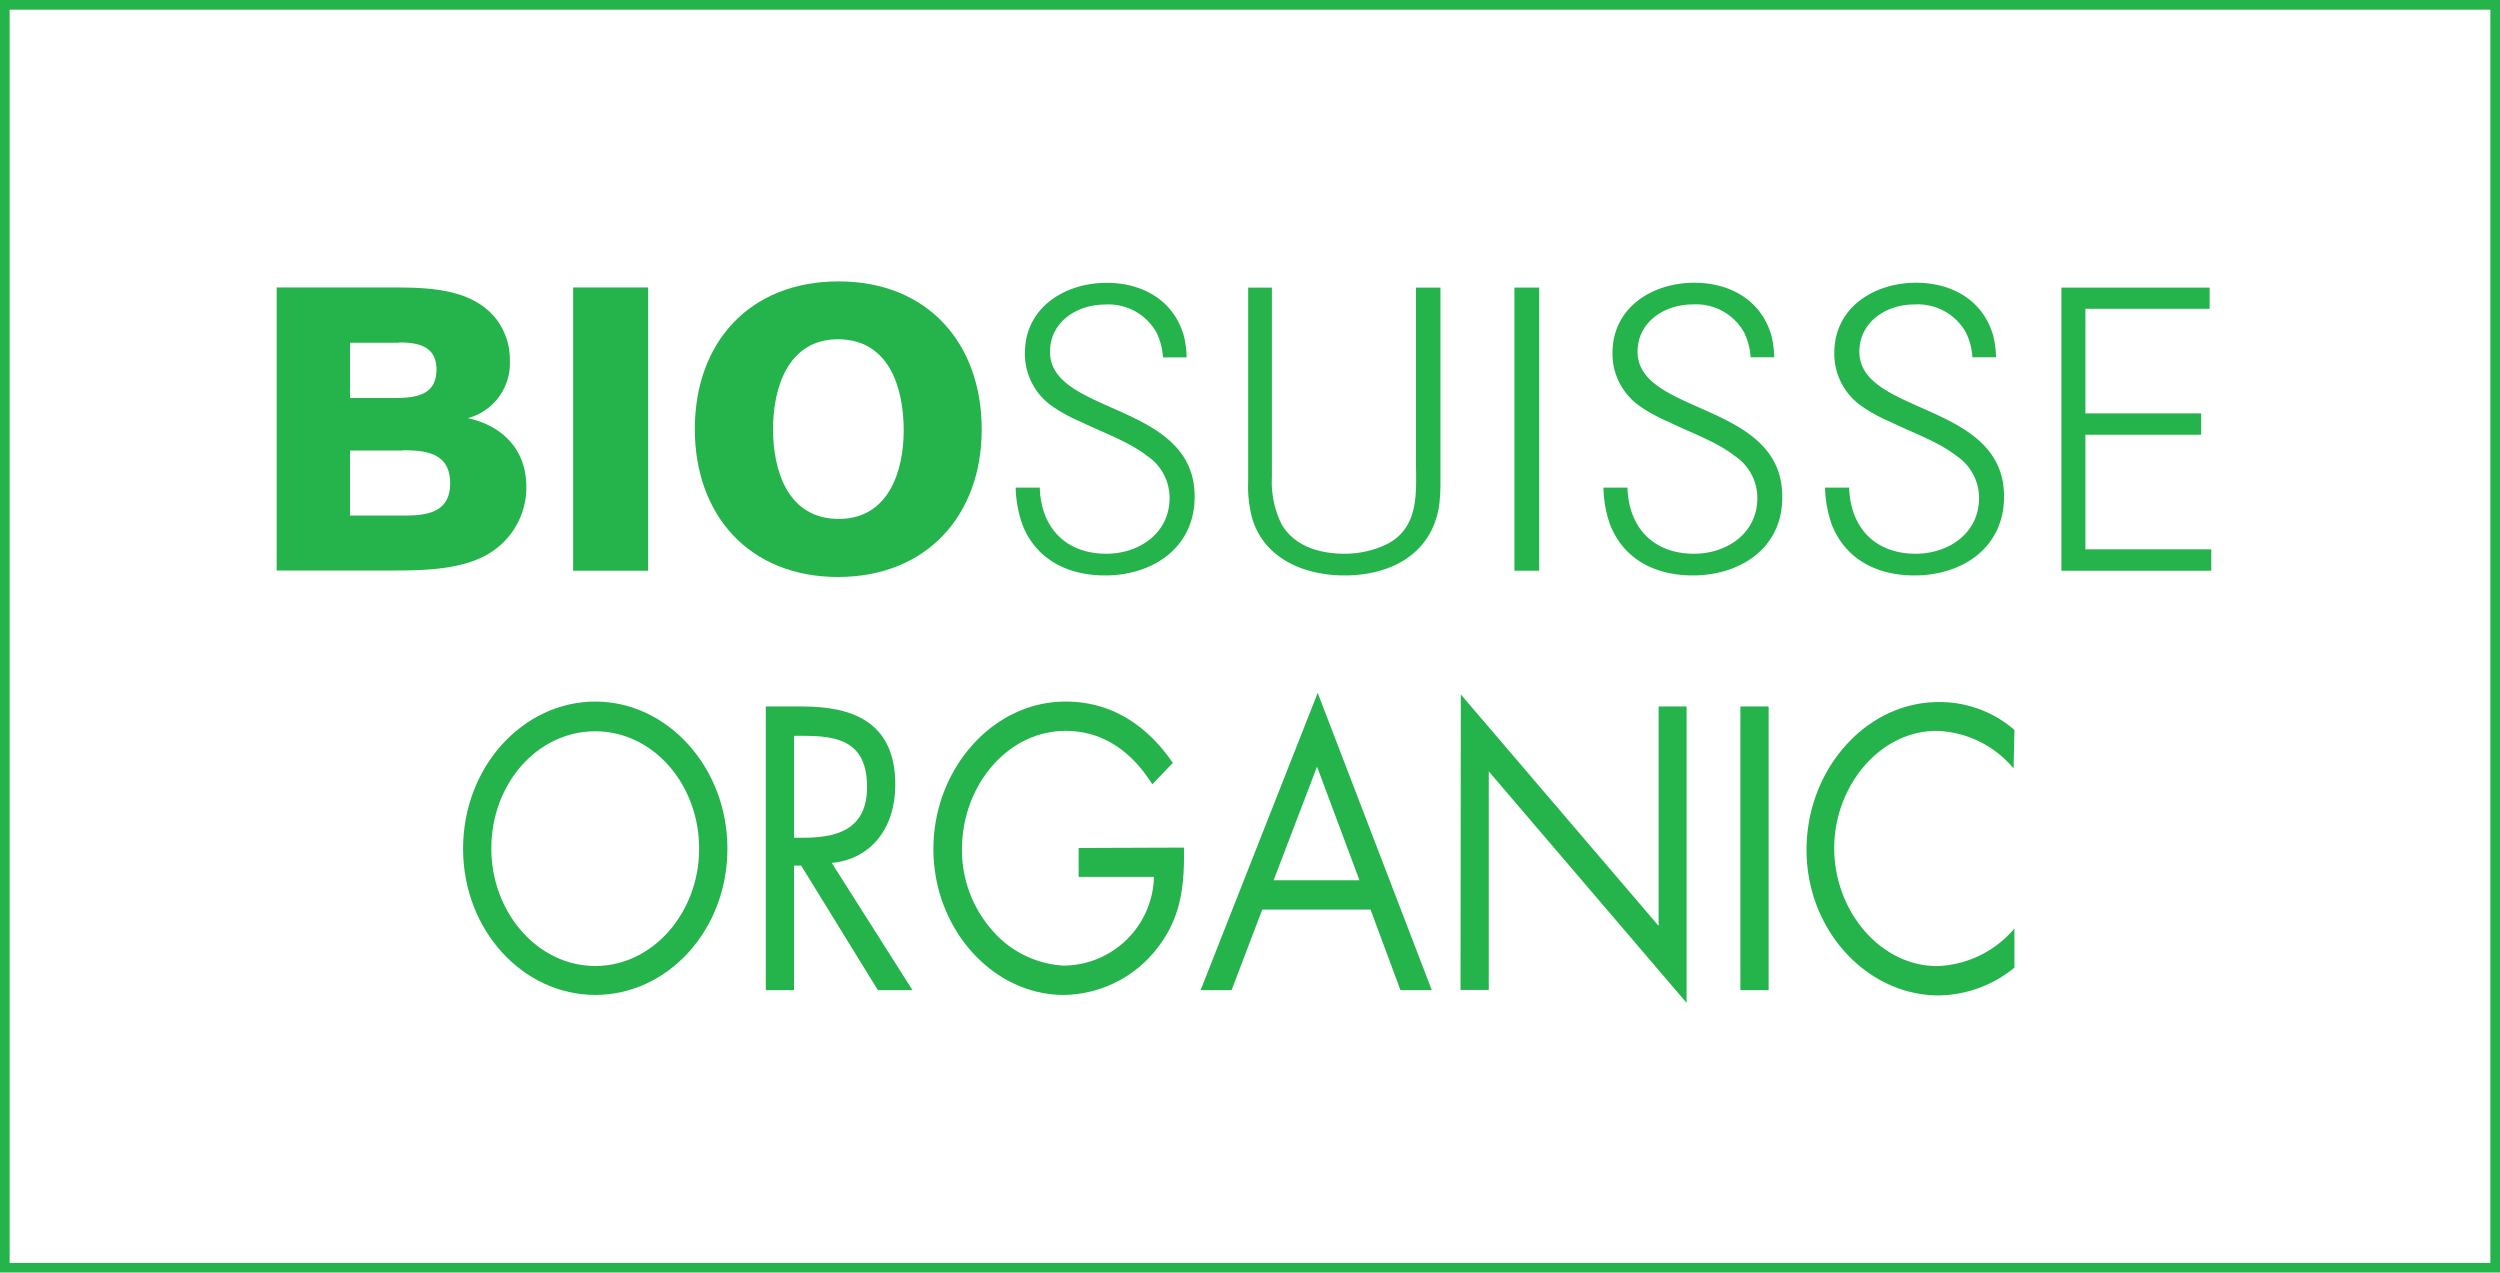
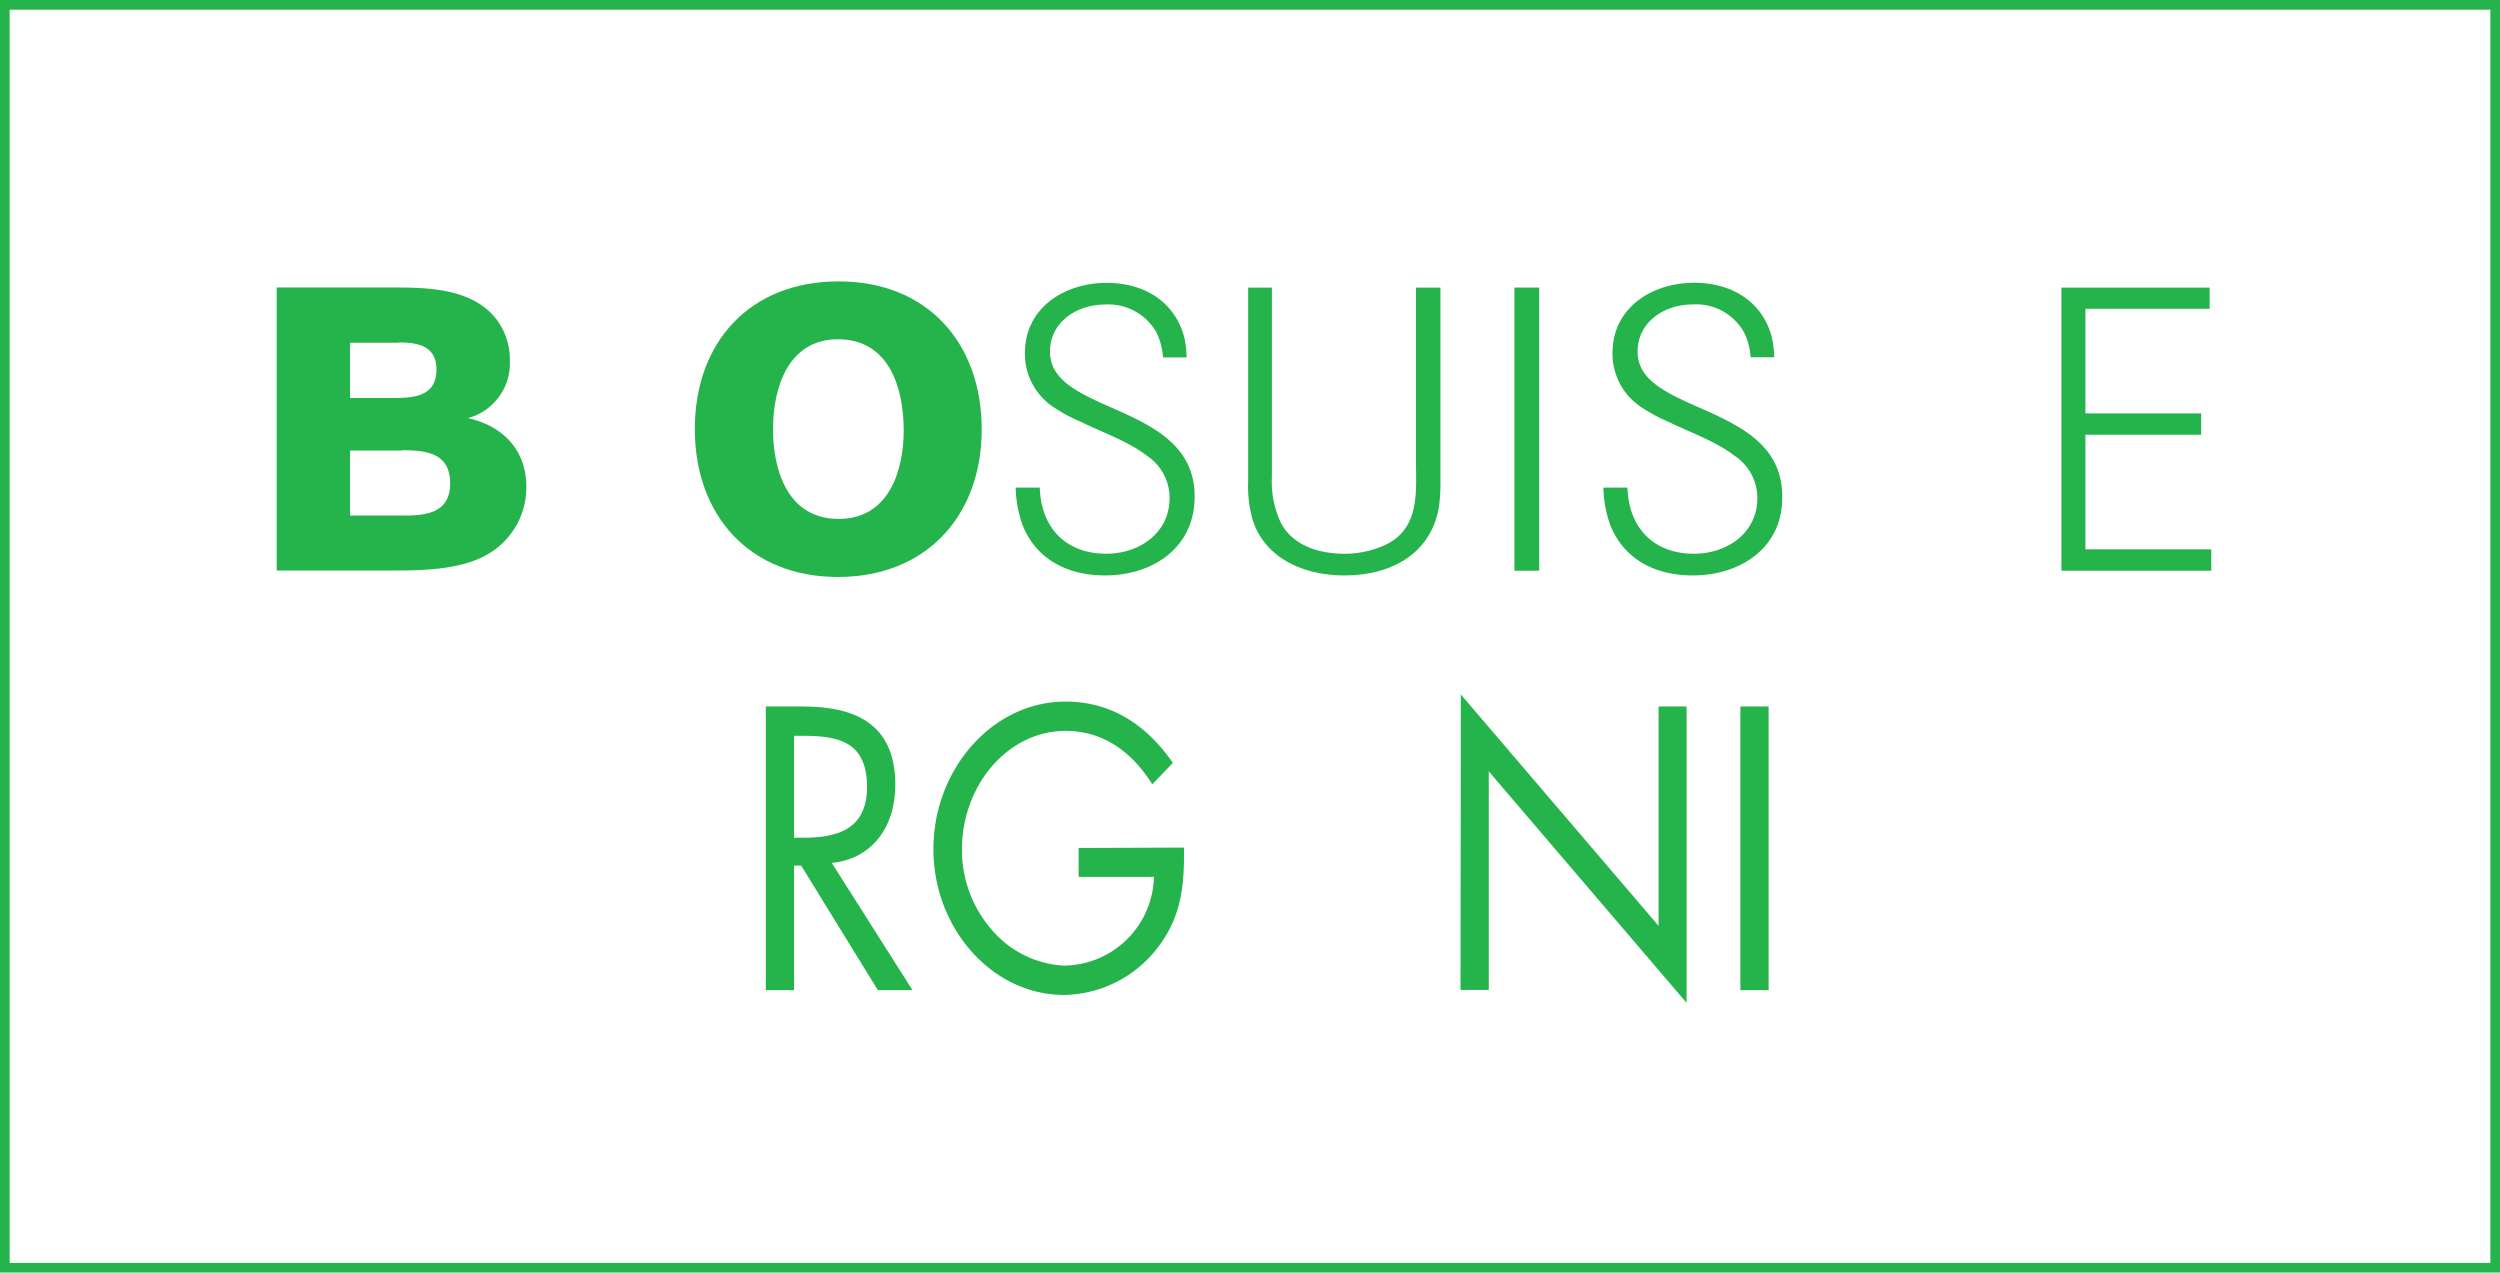
<svg xmlns="http://www.w3.org/2000/svg" id="bs_4c_pos" viewBox="0 0 259.24 131.96">
  <defs>
    <style>.cls-1{fill:#25b34b;}.cls-2{fill:none;stroke:#25b34b;}</style>
  </defs>
  <title>logo_bio_suisse_organic_pos</title>
  <path class="cls-1" d="M225.57,495.36c-2.74,1.54-6.61,1.62-9.69,1.62H203.8V467.63h12c3.7,0,8.32.08,10.81,3.33a6.92,6.92,0,0,1,1.37,4.32,5.88,5.88,0,0,1-4.36,5.9c3.62.79,6.07,3.29,6.07,7.11A8,8,0,0,1,225.57,495.36Zm-9.11-22h-5.05v5.73h4.51c2.17,0,4.45-.2,4.45-2.95C220.37,473.7,218.46,473.33,216.46,473.33Zm.38,11.18h-5.43v6.74h5.72c2.41,0,4.66-.42,4.66-3.33C221.79,484.8,219.33,484.51,216.84,484.51Z" transform="translate(-175.11 -437.82)" />
-   <path class="cls-1" d="M234.54,497V467.63h7.78V497Z" transform="translate(-175.11 -437.82)" />
  <path class="cls-1" d="M262,497.65c-9.14,0-14.84-6.36-14.84-15.34S252.84,467,262.07,467s14.84,6.41,14.84,15.35S271.17,497.65,262,497.65ZM262,473c-5.15,0-6.73,5-6.73,9.32s1.54,9.31,6.82,9.31c5.11,0,6.73-4.86,6.73-9.19S267.35,473,262,473Z" transform="translate(-175.11 -437.82)" />
  <path class="cls-1" d="M289.7,497.49c-3.78,0-7.11-1.58-8.56-5.24a12.43,12.43,0,0,1-.71-3.87h2.5c.12,4.12,2.66,6.86,6.9,6.86,3.4,0,6.56-2.12,6.56-5.78a5.23,5.23,0,0,0-2.32-4.36c-1.92-1.5-4.66-2.45-6.86-3.53A16.75,16.75,0,0,1,284.3,480a6.62,6.62,0,0,1-2.91-5.57c0-4.74,4.16-7.28,8.48-7.28,3.7,0,6.94,1.79,8,5.49a10.19,10.19,0,0,1,.29,2.24h-2.45a7,7,0,0,0-.67-2.57,5.72,5.72,0,0,0-5.36-2.91c-2.87,0-5.69,1.78-5.69,4.9,0,6.57,15,5.2,15,15C299,494.62,294.65,497.49,289.7,497.49Z" transform="translate(-175.11 -437.82)" />
  <path class="cls-1" d="M324.33,490.34c-.83,5-5.07,7.15-9.81,7.15-4,0-8.19-1.62-9.52-5.78a12.48,12.48,0,0,1-.46-3.91V467.64H307c0,6.57,0,13.09,0,19.66a9.9,9.9,0,0,0,1,4.87c1.33,2.32,4,3.07,6.53,3.07a10.06,10.06,0,0,0,4.41-1c3.45-1.79,3-5.53,3-8.81V467.64h2.54v20.08A19.31,19.31,0,0,1,324.33,490.34Z" transform="translate(-175.11 -437.82)" />
  <path class="cls-1" d="M332.15,497V467.64h2.57V497Z" transform="translate(-175.11 -437.82)" />
  <path class="cls-1" d="M350.64,497.49c-3.78,0-7.1-1.58-8.56-5.24a12.14,12.14,0,0,1-.7-3.87h2.49c.12,4.12,2.66,6.86,6.9,6.86,3.41,0,6.57-2.12,6.57-5.78A5.24,5.24,0,0,0,355,485.1c-1.91-1.5-4.66-2.45-6.86-3.53a17.12,17.12,0,0,1-2.91-1.58,6.62,6.62,0,0,1-2.91-5.57c0-4.74,4.16-7.28,8.48-7.28,3.7,0,6.94,1.79,8,5.49a10.19,10.19,0,0,1,.29,2.24h-2.45a6.8,6.8,0,0,0-.67-2.57,5.7,5.7,0,0,0-5.36-2.91c-2.86,0-5.69,1.78-5.69,4.9,0,6.57,15,5.2,15,15C360,494.62,355.59,497.49,350.64,497.49Z" transform="translate(-175.11 -437.82)" />
-   <path class="cls-1" d="M373.63,497.49c-3.78,0-7.1-1.58-8.56-5.24a12.43,12.43,0,0,1-.71-3.87h2.5c.12,4.12,2.66,6.86,6.9,6.86,3.41,0,6.57-2.12,6.57-5.78A5.24,5.24,0,0,0,378,485.1c-1.92-1.5-4.66-2.45-6.86-3.53a16.75,16.75,0,0,1-2.91-1.58,6.62,6.62,0,0,1-2.91-5.57c0-4.74,4.16-7.28,8.48-7.28,3.7,0,6.94,1.79,8,5.49a10.19,10.19,0,0,1,.29,2.24h-2.45a6.8,6.8,0,0,0-.67-2.57,5.72,5.72,0,0,0-5.36-2.91c-2.87,0-5.69,1.78-5.69,4.9,0,6.57,15,5.2,15,15C382.94,494.62,378.58,497.49,373.63,497.49Z" transform="translate(-175.11 -437.82)" />
  <path class="cls-1" d="M388.87,497V467.64h15.37v2.2H391.36v10.85h12v2.21h-12v11.88h13.05V497Z" transform="translate(-175.11 -437.82)" />
-   <path class="cls-1" d="M250.54,525.82c0,8.47-6.2,15.17-13.7,15.17s-13.71-6.7-13.71-15.17,6.21-15.25,13.71-15.25S250.54,517.4,250.54,525.82Zm-24.48,0c0,6.63,4.81,12.17,10.78,12.17s10.77-5.54,10.77-12.17-4.74-12.17-10.77-12.17S226.06,519.11,226.06,525.78Z" transform="translate(-175.11 -437.82)" />
  <path class="cls-1" d="M257.45,540.49h-2.93V511.08h3.81c5,0,9.62,1.48,9.62,8.11,0,4.53-2.54,7.72-6.59,8.11l8.37,13.19h-3.59l-7.95-12.91h-.74Zm0-15.8h.91c3.31,0,6.66-.7,6.66-5.26,0-4.84-3.17-5.31-6.69-5.31h-.88Z" transform="translate(-175.11 -437.82)" />
  <path class="cls-1" d="M297.88,525.71c.07,4-.31,7.25-2.72,10.37a12.45,12.45,0,0,1-9.73,4.91c-7.4,0-13.53-6.86-13.53-15.13s6.13-15.29,13.7-15.29c4.61,0,8.34,2.3,11.13,6.36l-2.13,2.22c-2.19-3.47-5.16-5.54-9-5.54-6,0-10.74,5.66-10.74,12.29a12.59,12.59,0,0,0,3.07,8.31,10.55,10.55,0,0,0,7.46,3.74,9.43,9.43,0,0,0,9.38-9.2h-7.81v-3Z" transform="translate(-175.11 -437.82)" />
-   <path class="cls-1" d="M306,532.14l-3.18,8.35h-3.21l12.14-30.82,11.83,30.82h-3.25l-3.1-8.35Zm5.68-14.82-4.5,11.78h8.9Z" transform="translate(-175.11 -437.82)" />
  <path class="cls-1" d="M326.59,509.83l20.51,24V511.08H350v30.73l-20.51-24v22.66h-2.93Z" transform="translate(-175.11 -437.82)" />
  <path class="cls-1" d="M358.51,540.49h-2.93V511.08h2.93Z" transform="translate(-175.11 -437.82)" />
-   <path class="cls-1" d="M383.91,517.51a10.78,10.78,0,0,0-8-3.9c-5.86,0-10.6,5.7-10.6,12.17S370.06,538,376,538a11,11,0,0,0,8-3.9v4.06a12.64,12.64,0,0,1-7.85,2.88c-7.43,0-13.71-6.74-13.71-15.09s6.17-15.33,13.71-15.33a11.85,11.85,0,0,1,7.85,2.89Z" transform="translate(-175.11 -437.82)" />
  <rect class="cls-2" x="0.5" y="0.5" width="258.24" height="130.96" />
</svg>